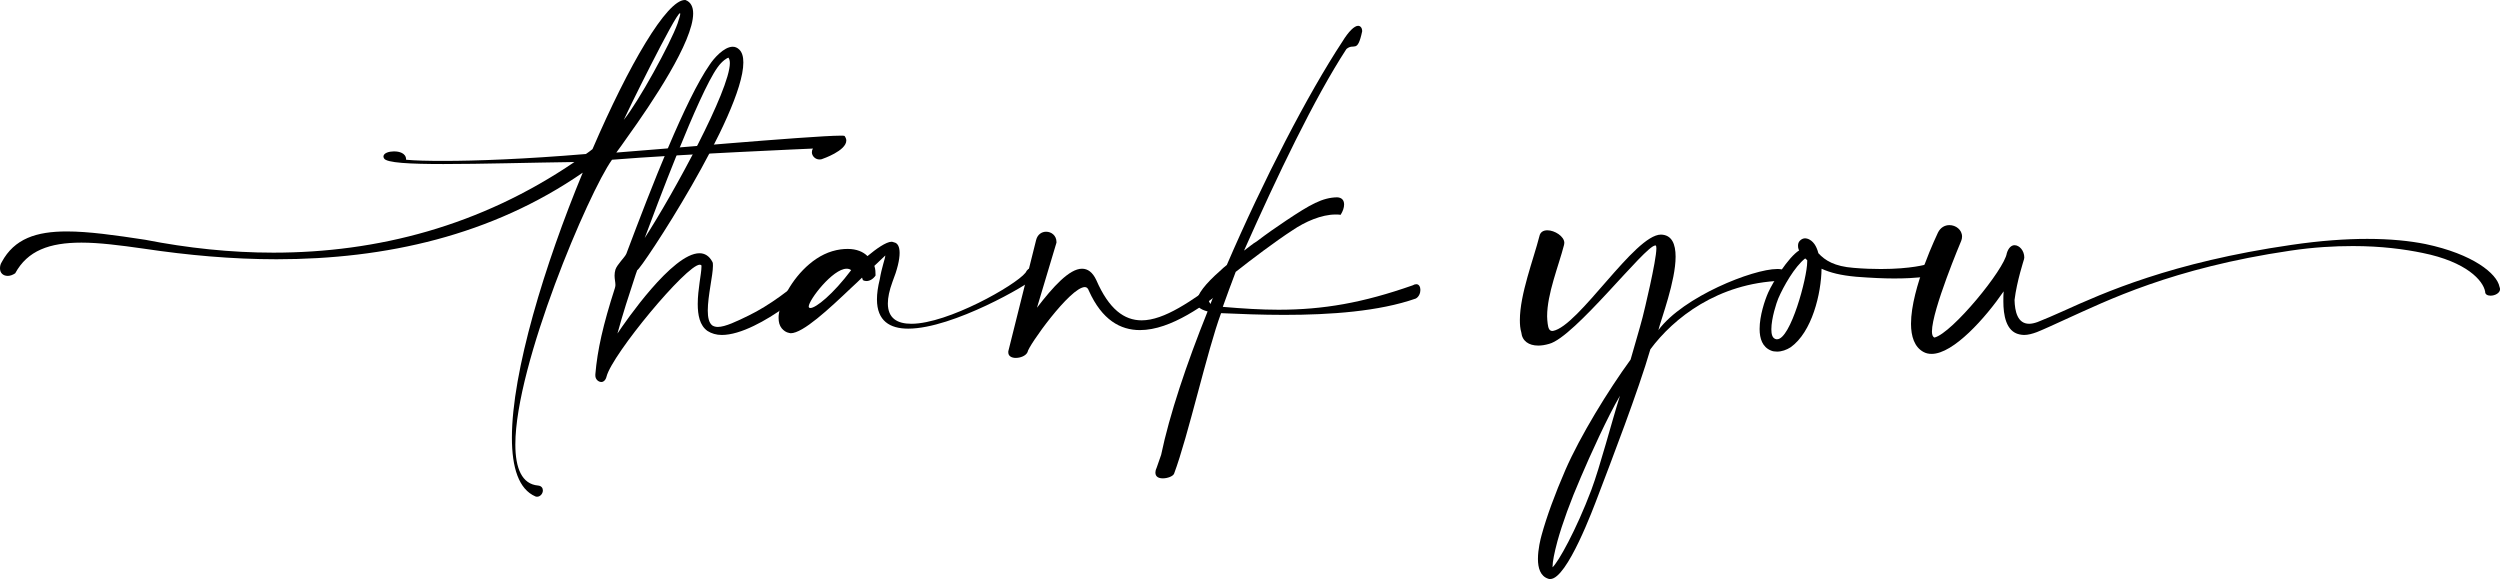
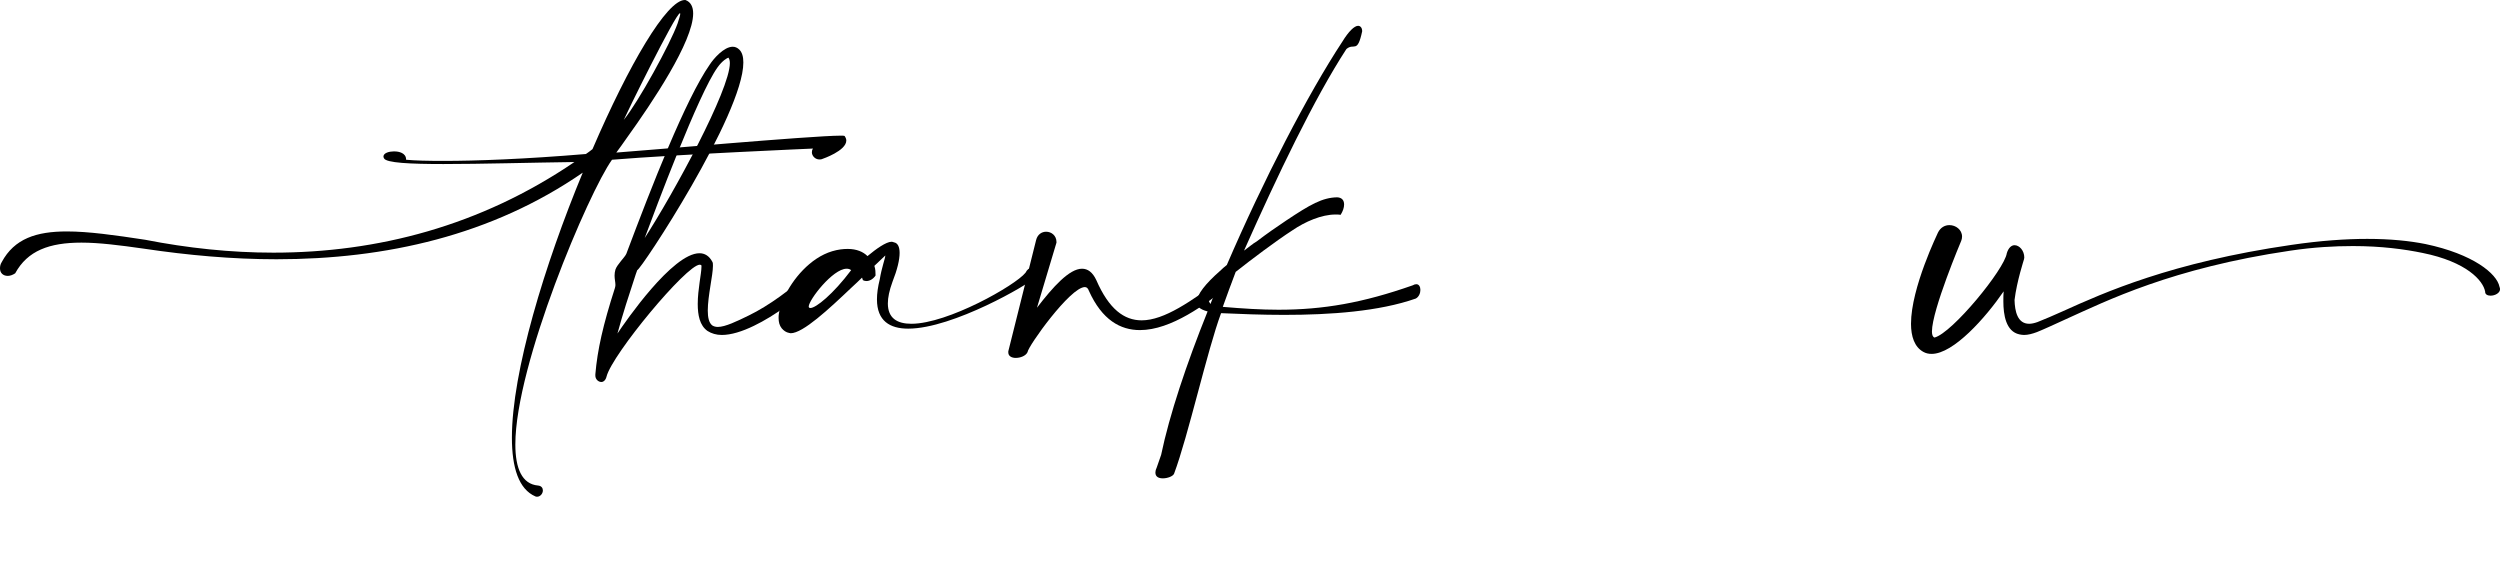
<svg xmlns="http://www.w3.org/2000/svg" height="145.4" preserveAspectRatio="xMidYMid meet" version="1.0" viewBox="0.0 0.0 627.7 145.4" width="627.7" zoomAndPan="magnify">
  <g id="change1_1">
    <path d="M154.742,38.307c6.336-0.432,49.18-4.248,56.309-4.248c0.504,0,0.864,0,1.008,0.072c0.288,0.432,0.432,0.792,0.432,1.152 c0,2.592-5.977,4.608-5.977,4.608c-0.288,0.144-0.576,0.144-0.792,0.144c-1.008,0-1.873-0.864-1.873-1.8 c0-0.36,0.072-0.648,0.288-0.936c0,0-33.699,1.44-50.476,2.808c-5.833,8.137-24.266,51.413-24.266,71.502 c0,5.976,1.656,9.937,5.688,10.297c0.864,0.072,1.224,0.648,1.224,1.224c0,0.792-0.648,1.584-1.44,1.584 c-0.144,0-0.288,0-0.432-0.072c-4.177-1.8-5.905-7.2-5.905-14.761c0-16.489,8.209-43.419,17.786-66.534 c-22.826,15.77-49.468,21.746-76.903,21.746c-11.089,0-22.25-1.008-33.339-2.665c-6.048-0.864-11.233-1.512-15.625-1.512 c-8.065,0-13.538,2.016-16.634,7.705c-0.648,0.432-1.296,0.648-1.872,0.648C0.792,69.27,0,68.55,0,67.398 c0-0.504,0.072-1.008,0.432-1.584c3.168-5.904,8.713-7.705,16.346-7.705c5.472,0,12.097,0.936,19.658,2.088 c10.657,2.088,21.458,3.24,32.187,3.24c26.138,0,51.989-6.697,75.606-22.754c-10.873,0.144-23.402,0.504-32.907,0.504 c-8.353,0-14.401-0.288-14.905-1.44c-0.072-0.144-0.144-0.288-0.144-0.432c0-0.936,1.512-1.296,2.521-1.296h0.288 c1.008,0,2.88,0.36,2.88,2.017v0.072c2.232,0.216,5.4,0.288,9.361,0.288c8.281,0,20.234-0.432,35.787-1.728 c0.576-0.36,1.08-0.792,1.656-1.224C157.91,16.201,167.415,0,171.951,0h0.144c1.368,0.504,1.944,1.728,1.944,3.384 c0,7.057-10.297,22.394-16.561,31.107C156.47,36.003,155.461,37.299,154.742,38.307z M170.151,5.833 c0.432-1.296,0.648-2.088,0.648-2.376c0-0.072-0.072-0.144-0.072-0.144c-1.08,0-13.897,26.138-14.113,26.786 C160.214,25.706,168.351,10.945,170.151,5.833z" />
    <path d="M186.638,15.697c0,13.033-25.778,52.133-26.643,52.133l-0.36,1.008c-1.8,5.473-3.24,9.865-4.608,14.905 c2.016-3.024,13.825-20.162,20.594-20.162c1.296,0,2.448,0.648,3.24,2.16c0.144,0.216,0.144,0.576,0.144,1.008 c0,2.376-1.296,7.561-1.296,11.233c0,1.728,0.288,3.096,1.152,3.744c0.36,0.216,0.792,0.36,1.368,0.36 c1.872,0,4.824-1.44,7.777-2.88c5.04-2.448,10.729-6.625,15.265-10.873c0.288-0.288,0.576-0.432,0.936-0.432 c0.72,0,1.368,0.648,1.368,1.44c0,0.36-0.072,0.72-0.36,1.08c-4.752,4.464-10.657,8.857-15.914,11.377 c-2.952,1.44-5.76,2.304-8.064,2.304c-1.368,0-2.592-0.36-3.601-1.008c-1.944-1.368-2.448-3.96-2.448-6.769 c0-3.672,0.936-7.633,0.936-9.361v-0.288c-0.072-0.144-0.216-0.216-0.432-0.216c-3.312,0-21.962,22.466-23.402,28.082 c-0.216,0.937-0.792,1.368-1.296,1.368c-0.792,0-1.512-0.72-1.512-1.584v-0.36c0.504-6.049,1.944-12.457,4.896-21.602 c0.072-0.288,0.144-0.504,0.144-0.792c0-0.72-0.216-1.512-0.216-2.376c0-0.504,0.072-1.008,0.216-1.512 c0.432-1.296,2.376-3.097,2.736-3.96c6.337-16.85,14.833-38.739,20.954-47.524c0.936-1.44,3.528-4.464,5.76-4.464 c0.576,0,1.152,0.216,1.656,0.72C186.35,13.177,186.638,14.257,186.638,15.697z M183.254,15.841c0-0.648-0.144-1.08-0.36-1.368 c-0.288,0.072-1.512,0.72-2.736,2.448c-4.824,6.697-15.625,35.715-18.29,42.844C169.141,48.532,183.254,22.61,183.254,15.841z" />
    <path d="M213.78,72.222c-5.688,5.4-12.169,11.449-15.265,11.449c-0.072,0-0.216-0.072-0.36-0.072 c-0.792-0.144-1.368-0.576-1.872-1.152c-0.576-0.72-0.792-1.584-0.792-2.592c0-0.36,0-0.72,0.072-1.08 c0.144-1.152,0.576-2.592,1.296-4.032c2.088-4.608,6.553-10.009,12.097-11.665c1.44-0.432,2.736-0.576,3.888-0.576 c2.232,0,3.888,0.72,4.968,1.8c2.16-1.8,4.681-3.601,6.049-3.601c0.216,0,0.432,0.072,0.576,0.144 c0.936,0.144,1.44,1.08,1.44,2.664c0,1.729-0.576,4.177-1.8,7.273c-0.792,2.16-1.152,3.96-1.152,5.4 c0,3.744,2.376,5.112,5.904,5.112c9.145,0,26.138-9.649,28.659-12.817c0.432-0.864,0.936-1.152,1.368-1.152 c0.648,0,1.08,0.576,1.08,1.368c0,0.432-0.144,0.864-0.504,1.296c-0.864,1.224-20.162,12.529-31.395,12.529 c-4.608,0-7.849-1.944-7.849-7.345c0-1.44,0.216-3.096,0.72-5.112c0.432-2.736,1.368-5.256,1.368-5.833v-0.072 c0,0-1.08,1.008-2.736,2.592c0.288,0.864,0.288,1.728,0.288,2.16v0.288c-0.648,0.937-1.512,1.368-2.304,1.368 c-0.288,0-0.576-0.072-0.864-0.216l-0.216-0.648C215.436,70.71,215.004,71.07,213.78,72.222z M212.556,67.47 c-3.456,0-9.505,7.849-9.505,9.505c0,0.216,0.144,0.36,0.432,0.36c1.368,0,5.688-3.456,10.225-9.504 C213.348,67.542,212.988,67.47,212.556,67.47z" />
    <path d="M260.363,77.263c4.032-5.256,8.137-9.793,11.305-9.793c1.44,0,2.665,0.864,3.601,2.88 c3.168,7.272,6.984,10.081,11.377,10.081c5.688,0,12.457-4.825,20.162-10.441c0.288-0.36,0.648-0.432,0.936-0.432 c0.72,0,1.368,0.72,1.368,1.368c0,0.36-0.216,0.72-0.648,0.936c-5.761,4.536-14.401,11.017-22.25,11.017 c-4.896,0-9.505-2.521-12.817-9.865c-0.216-0.648-0.576-0.936-1.008-0.936c-3.672,0-14.257,14.833-14.401,16.346 c-0.432,0.936-1.8,1.44-2.952,1.44c-1.008,0-1.872-0.432-1.872-1.368v-0.288l6.984-27.938c0.36-1.44,1.44-2.088,2.521-2.088 c1.296,0,2.592,0.936,2.592,2.592v0.144L260.363,77.263z" />
    <path d="M314.723,61.133l0.792-0.504c2.448-1.872,5.041-3.672,7.417-5.257c6.049-4.032,9.073-5.76,12.817-5.832 c1.224,0.072,1.728,0.792,1.728,1.8c0,0.792-0.288,1.656-0.864,2.592c-0.432-0.072-0.864-0.072-1.296-0.072 c-3.528,0-7.633,1.8-10.801,3.96c-4.032,2.592-10.44,7.417-14.257,10.441c-1.224,3.24-2.088,5.544-3.24,8.785 c5.04,0.432,9.648,0.72,13.969,0.72c11.305,0,21.169-1.728,33.699-6.121c0.36-0.216,0.648-0.288,0.936-0.288 c0.648,0,1.008,0.648,1.008,1.44s-0.36,1.728-1.152,2.16c-9.217,3.24-21.458,4.104-33.051,4.104 c-5.544,0-11.017-0.216-15.841-0.432c-3.457,9.289-8.281,30.962-11.809,40.323c-0.288,0.648-1.656,1.152-2.808,1.152 c-1.008,0-1.873-0.36-1.873-1.44c0-0.288,0.072-0.72,0.288-1.152l1.152-3.312c2.088-10.009,6.336-22.754,11.665-36.003 c-1.08-0.288-1.8-0.648-2.232-1.08c-0.36-0.36-0.504-0.792-0.504-1.224c0-1.944,2.304-4.752,5.833-7.849 c0.504-0.504,1.08-1.008,1.728-1.512c9.217-21.386,20.306-42.844,29.019-56.093c1.584-2.592,3.024-3.96,3.96-3.96 c0.216,0,0.432,0.072,0.648,0.288s0.36,0.576,0.36,1.08c-1.224,5.761-2.016,2.808-3.96,4.464 c-8.065,12.385-17.354,31.827-25.707,50.621l1.8-1.368C314.363,61.421,314.579,61.277,314.723,61.133z M305.362,72.798 c-1.296,1.224-2.16,2.016-2.16,2.232l0.072,0.072c0.144,0.144,0.288,0.72,0.648,1.224C304.354,75.174,304.858,73.95,305.362,72.798 z" />
-     <path d="M420.71,64.446c0,6.12-3.601,15.553-4.321,18.434c6.265-8.425,23.763-15.337,29.811-15.337c0.36,0,0.721,0,1.009,0.072 c0.792,0.216,1.152,0.576,1.152,1.008c0,0.576-0.505,1.224-1.152,1.872c-15.914,0.576-27.003,9.361-32.835,17.209 c-2.952,10.225-9.793,28.01-13.249,37.083c-0.937,2.448-7.633,20.594-11.881,20.594c-0.217,0-0.36,0-0.505-0.072 c-2.016-0.648-2.592-2.736-2.592-4.968c0-2.448,0.648-5.041,0.937-6.049c1.224-4.464,3.312-10.225,5.977-16.345 c3.672-8.425,10.729-19.946,16.345-27.65c0.864-3.096,2.305-7.849,3.024-10.657c0.36-1.368,3.456-14.185,3.456-17.281 c0-0.432-0.071-0.648-0.144-0.72h-0.145c-2.52,0-20.233,23.042-26.642,24.698c-1.009,0.288-1.872,0.432-2.736,0.432 c-2.376,0-4.032-1.152-4.249-3.312c-0.287-0.936-0.359-2.016-0.359-3.096c0-6.48,3.456-15.337,4.896-21.026 c0.216-1.08,1.008-1.512,2.016-1.512c1.801,0,4.249,1.512,4.249,3.168c0,0.144-0.072,0.36-0.072,0.504 c-1.368,5.329-4.248,12.241-4.248,17.93c0,0.648,0.071,1.224,0.144,1.872c0.144,1.152,0.432,1.8,1.152,1.8h0.144 c6.48-1.152,20.522-24.194,27.146-24.194C419.773,58.973,420.71,61.277,420.71,64.446z M406.74,99.369 c-3.097,5.256-7.561,15.121-9.793,20.378c-2.664,6.12-4.681,11.737-5.904,16.129c-0.792,2.952-1.225,5.184-1.225,6.336v0.216 c1.44-1.296,5.905-9.289,9.722-19.37C401.771,117.082,404.58,106.209,406.74,99.369z" />
-     <path d="M451.594,62.573c-0.144-0.36-0.144-0.648-0.144-0.936c0-0.576,0.216-1.008,0.648-1.368c0.359-0.288,0.72-0.432,1.151-0.432 c0.216,0,0.433,0.072,0.721,0.144c1.224,0.504,2.088,1.656,2.592,3.601c1.656,1.8,4.032,3.312,8.856,3.672 c2.521,0.216,4.825,0.288,6.841,0.288c7.561,0,11.521-1.152,11.521-1.224h0.359c0.792,0,1.225,0.648,1.225,1.368 c0,0.72-0.36,1.44-1.008,1.656c0,0-2.881,0.576-8.785,0.576c-2.592,0-5.761-0.144-9.505-0.432c-3.96-0.36-6.48-1.008-8.713-2.016 c-0.072,6.193-2.376,15.914-7.776,19.73c-1.008,0.648-2.232,1.08-3.385,1.08c-0.576,0-1.151-0.072-1.584-0.288 c-2.088-0.864-2.808-2.952-2.808-5.4c0-3.312,1.296-7.201,2.16-9.145c1.151-2.592,5.04-8.857,7.776-10.585 C451.666,62.79,451.594,62.646,451.594,62.573z M446.481,74.958c-0.432,1.008-1.728,4.968-1.728,7.705 c0,1.224,0.216,2.16,1.008,2.448c0.144,0.072,0.288,0.072,0.432,0.072c3.385,0,7.561-15.481,7.561-19.442V65.31 c-0.216-0.144-0.359-0.288-0.504-0.432C450.586,66.966,447.777,71.934,446.481,74.958z" />
    <path d="M485.073,83.239c0,0.864,0.216,1.368,0.648,1.512c4.464-1.152,17.569-17.138,18.146-21.17 c0.432-1.44,1.224-2.016,1.944-2.016c1.224,0,2.447,1.368,2.447,3.096l-0.071,0.432c0,0.072-1.801,5.472-2.376,10.225 c0.071,2.809,0.72,5.977,3.672,5.977c0.576,0,1.296-0.144,2.088-0.432c1.872-0.72,3.961-1.656,6.409-2.736 c10.368-4.681,27.146-12.241,57.316-16.634c7.345-1.08,13.682-1.512,19.082-1.512c5.832,0,10.657,0.504,14.617,1.296 c11.953,2.52,17.93,7.417,18.577,10.729c0.072,0.216,0.145,0.432,0.145,0.576c0,1.008-1.296,1.656-2.376,1.656 c-0.721,0-1.368-0.288-1.368-0.936V73.23c-0.504-2.809-4.681-7.489-15.697-9.721c-4.537-0.936-10.369-1.728-17.498-1.728 c-4.681,0-9.865,0.288-15.697,1.152c-29.811,4.392-46.156,12.601-56.381,17.209c-2.521,1.152-5.473,2.52-7.272,3.24 c-1.152,0.432-2.232,0.72-3.24,0.72c-0.36,0-0.792-0.072-1.152-0.144c-3.384-0.72-4.032-4.896-4.032-8.281 c0-0.936,0-1.8,0.072-2.521c-4.537,6.625-12.602,15.697-18.074,15.697c-0.792,0-1.439-0.144-2.088-0.504 c-2.232-1.224-3.097-3.888-3.097-7.057c0-9.073,6.769-22.826,6.769-22.898c0.648-1.296,1.729-1.872,2.881-1.872 c1.584,0,3.168,1.152,3.168,2.88c0,0.36-0.072,0.72-0.216,1.08C492.418,60.485,485.073,77.839,485.073,83.239z" />
  </g>
</svg>